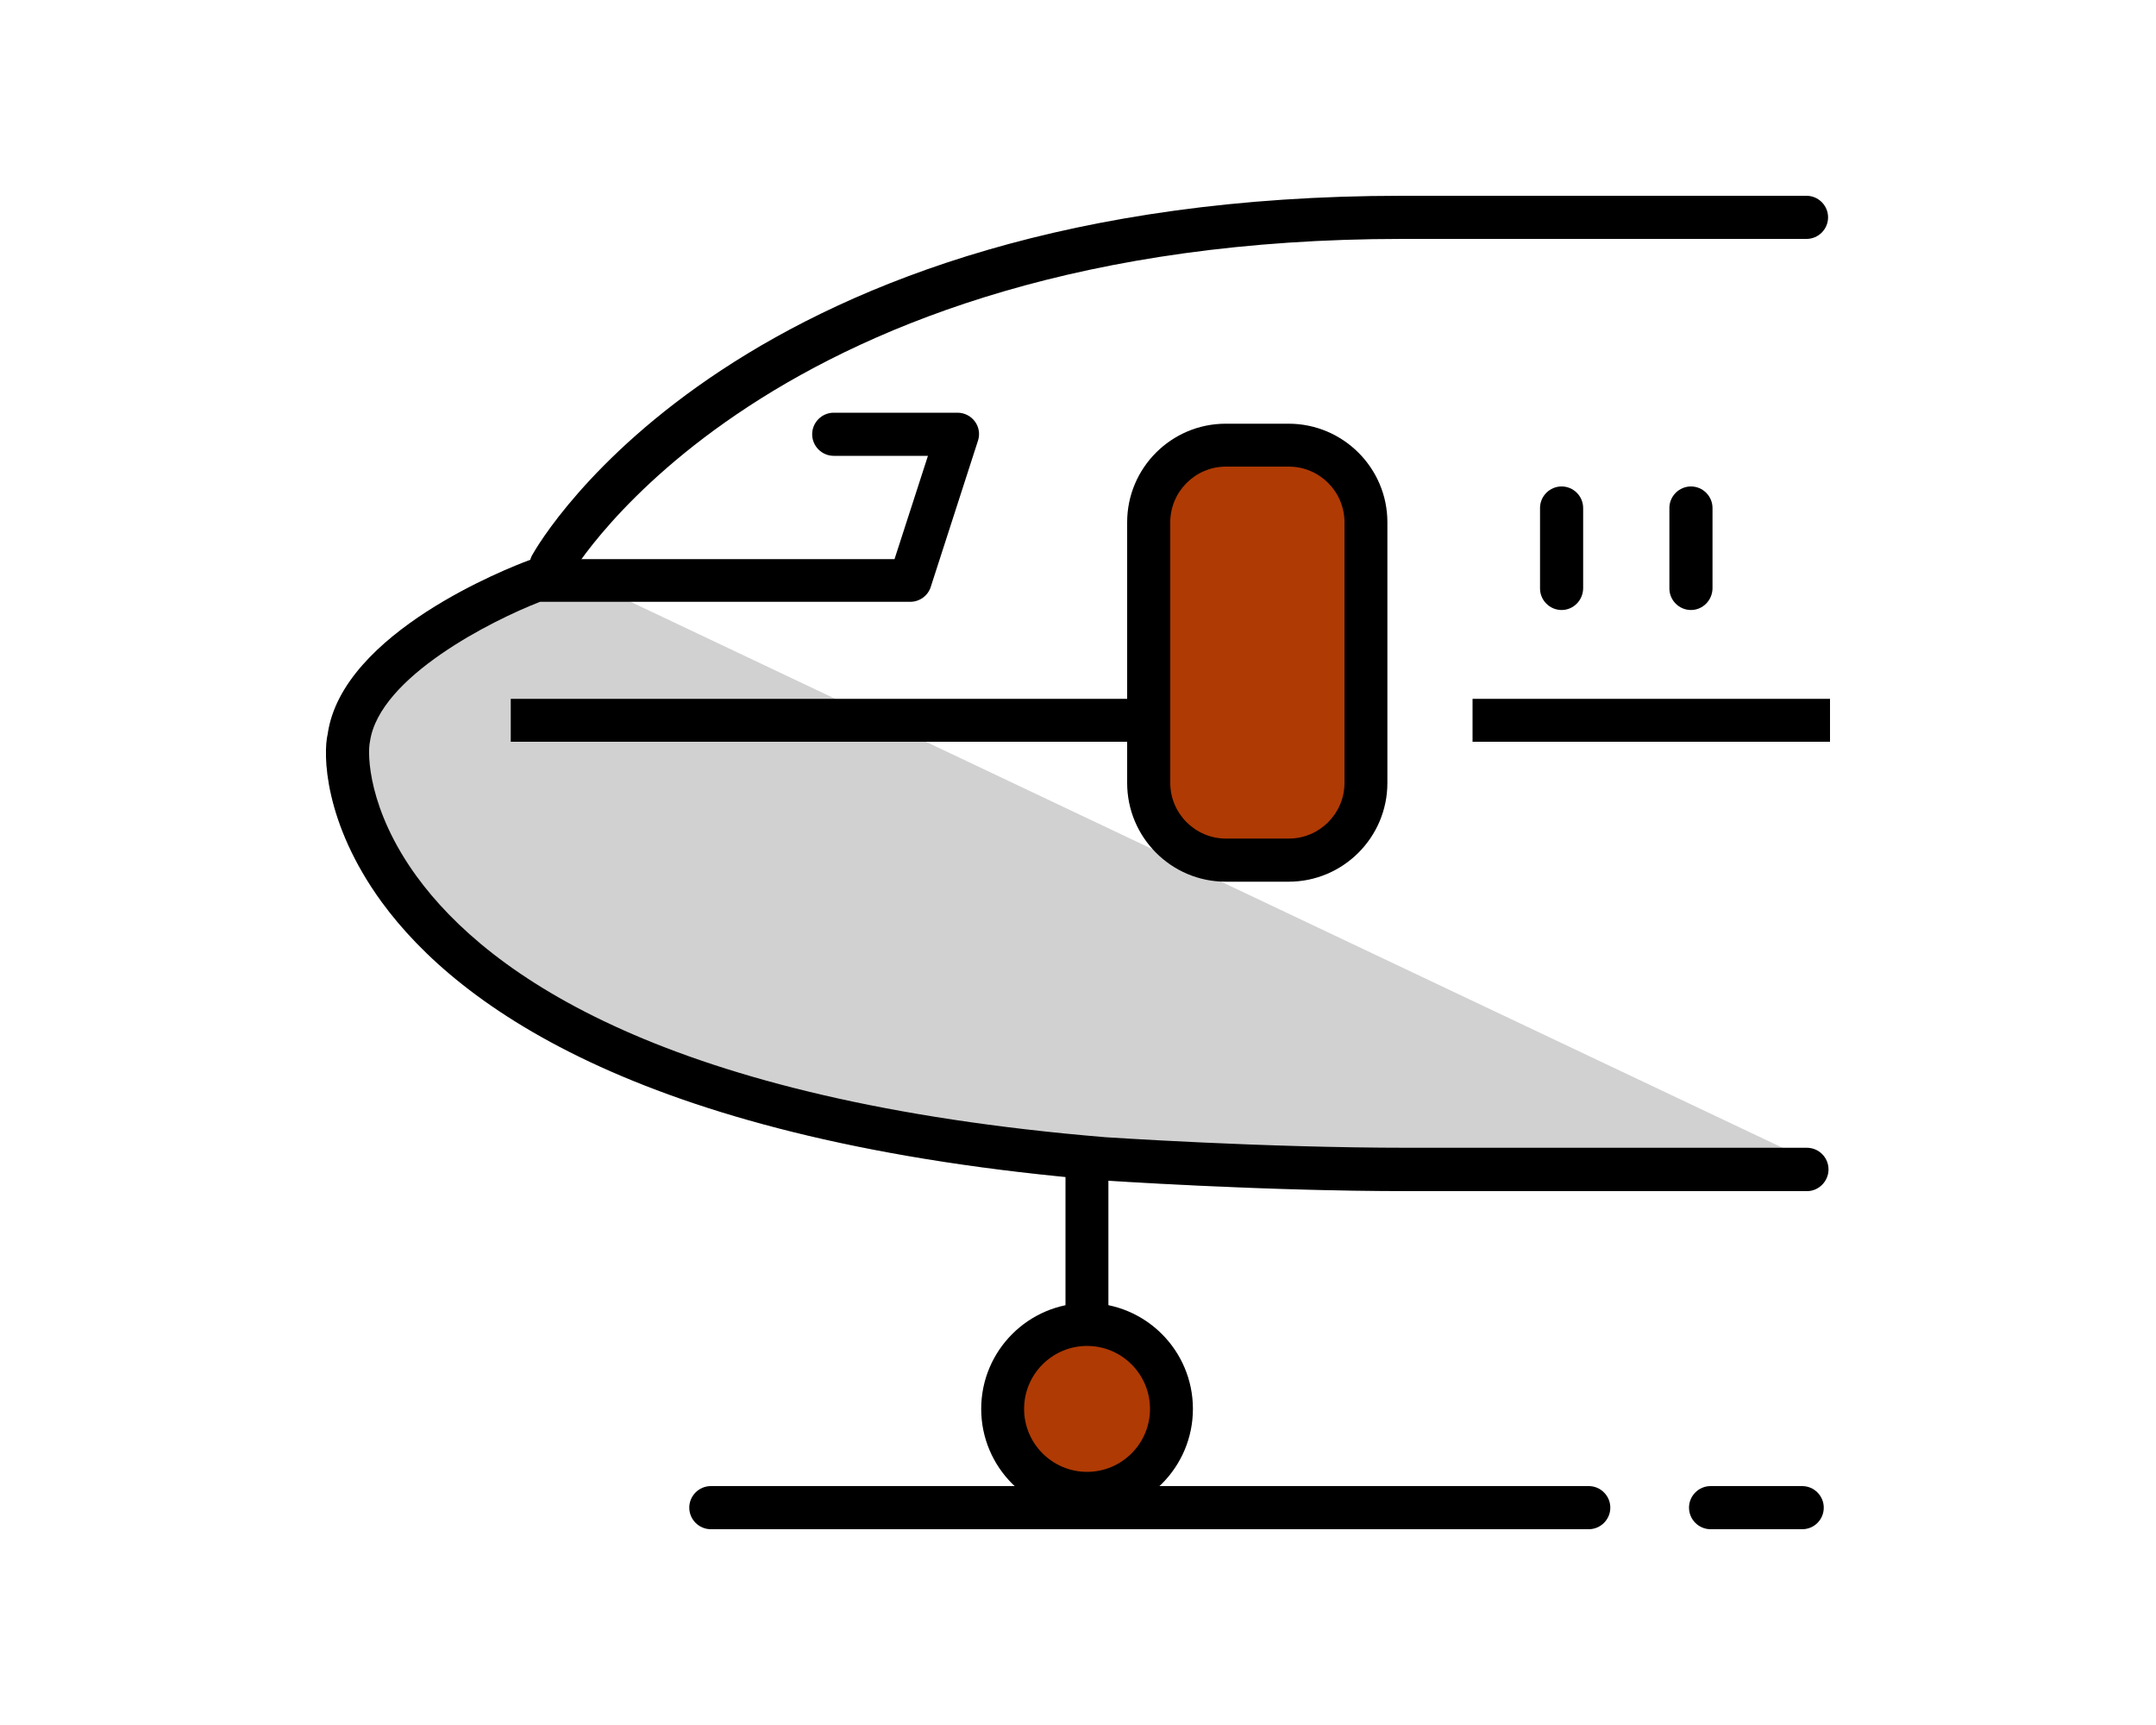
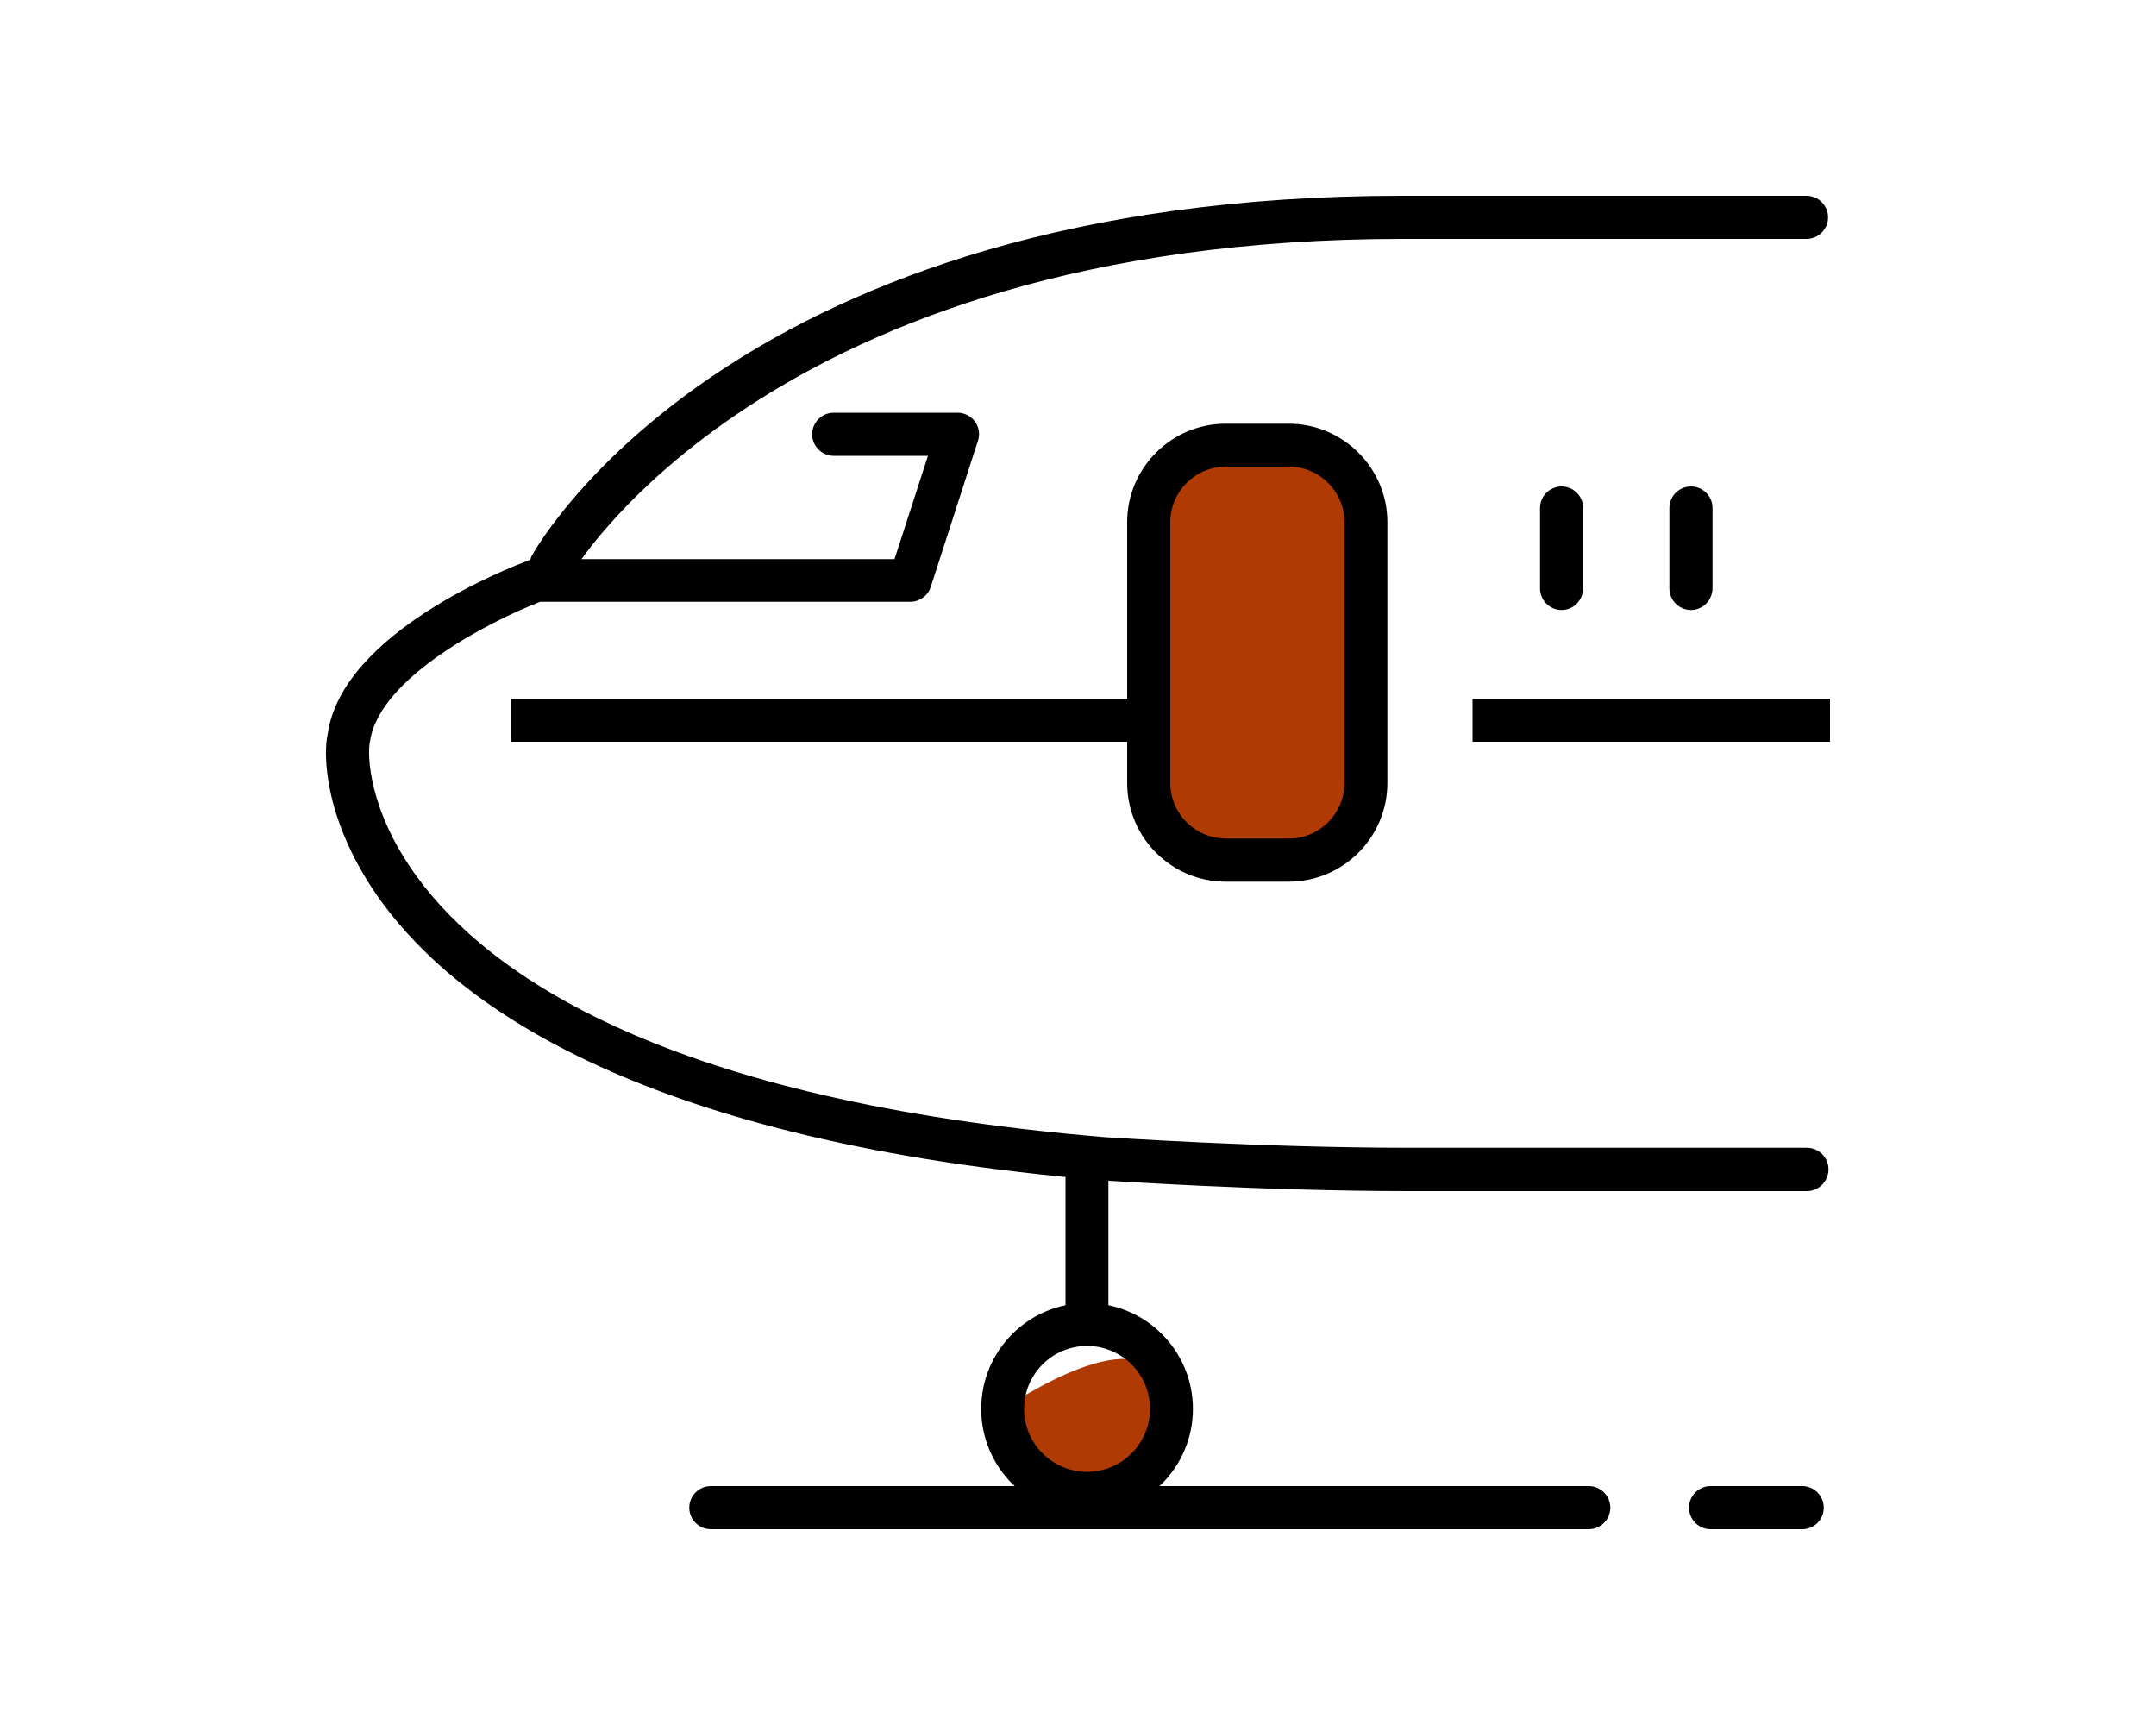
<svg xmlns="http://www.w3.org/2000/svg" version="1.1" id="cztery-symulatory-lotow" x="0px" y="0px" viewBox="0 0 100 80" style="enable-background:new 0 0 100 80;" xml:space="preserve">
  <g>
-     <path style="fill:#D1D1D1;" d="M24.69,25.75c-0.04,0.07-0.05,0.15-0.07,0.23c-0.03,0.01-0.07,0.01-0.1,0.02   c-0.88,0.33-8.65,3.34-9.32,8.05c-0.21,0.92-0.18,4.11,2.51,7.8C21.3,46.75,30,52.98,51.12,54.74c0.07,0,7.29,0.5,14.23,0.5h18.46   c0.55,0,1-0.45,1-1" />
    <path d="M25.56,27.23c-0.16,0-0.33-0.04-0.49-0.13c-0.48-0.27-0.65-0.87-0.39-1.35c0.38-0.68,9.61-16.67,40.35-16.67h18.76   c0.55,0,1,0.45,1,1s-0.45,1-1,1H65.05c-29.48,0-38.52,15.49-38.61,15.64C26.25,27.04,25.91,27.23,25.56,27.23z" />
    <path d="M83.81,55.24H65.35c-6.93,0-14.16-0.5-14.23-0.5C30,52.98,21.3,46.75,17.71,41.84c-2.69-3.69-2.73-6.88-2.51-7.8   c0.67-4.71,8.43-7.72,9.32-8.05c0.11-0.04,0.23-0.06,0.35-0.06h16.62l1.55-4.79h-4.37c-0.55,0-1-0.45-1-1s0.45-1,1-1h5.74   c0.32,0,0.62,0.15,0.81,0.41c0.19,0.26,0.24,0.59,0.14,0.89l-2.19,6.78c-0.13,0.41-0.52,0.69-0.95,0.69H25.05   c-2.2,0.85-7.46,3.48-7.89,6.48c-0.13,0.56-0.09,3.16,2.17,6.26c3.34,4.58,11.59,10.4,31.94,12.09c0.06,0,7.21,0.49,14.08,0.49   h18.46c0.55,0,1,0.45,1,1S84.36,55.24,83.81,55.24z" />
    <g>
      <path style="fill:#AF3A04;" d="M63.35,36.31c0,1.97-1.61,3.58-3.58,3.58h-2.92c-1.97,0-3.58-1.61-3.58-3.58V24.22    c0-1.97,1.61-3.58,3.58-3.58h2.92c1.97,0,3.58,1.61,3.58,3.58V36.31z" />
      <path d="M59.77,40.89h-2.92c-2.52,0-4.57-2.05-4.57-4.58V24.22c0-2.52,2.05-4.57,4.57-4.57h2.92c2.52,0,4.58,2.05,4.58,4.57v12.09    C64.35,38.83,62.3,40.89,59.77,40.89z M56.86,21.64c-1.42,0-2.58,1.16-2.58,2.58v12.09c0,1.42,1.16,2.58,2.58,2.58h2.92    c1.42,0,2.58-1.16,2.58-2.58V24.22c0-1.42-1.16-2.58-2.58-2.58H56.86z" />
    </g>
    <path d="M72.43,28.29c-0.55,0-1-0.45-1-1v-3.73c0-0.55,0.45-1,1-1c0.55,0,1,0.45,1,1v3.73C73.42,27.84,72.98,28.29,72.43,28.29z" />
    <path d="M78.43,28.29c-0.55,0-1-0.45-1-1v-3.73c0-0.55,0.45-1,1-1s1,0.45,1,1v3.73C79.42,27.84,78.98,28.29,78.43,28.29z" />
    <rect x="23.69" y="32.41" width="28.59" height="1.99" />
    <rect x="68.3" y="32.41" width="16.58" height="1.99" />
    <g>
      <g>
-         <path style="fill:#AF3A04;" d="M54.34,65.34c0,2.16-1.75,3.92-3.91,3.92s-3.91-1.75-3.91-3.92c0-2.16,1.75-3.91,3.91-3.91     C52.58,61.43,54.34,63.18,54.34,65.34z" />
+         <path style="fill:#AF3A04;" d="M54.34,65.34c0,2.16-1.75,3.92-3.91,3.92s-3.91-1.75-3.91-3.92C52.58,61.43,54.34,63.18,54.34,65.34z" />
        <path d="M50.42,70.25c-2.71,0-4.91-2.2-4.91-4.91c0-2.71,2.2-4.91,4.91-4.91s4.91,2.2,4.91,4.91     C55.33,68.05,53.13,70.25,50.42,70.25z M50.42,62.42c-1.61,0-2.92,1.31-2.92,2.92c0,1.61,1.31,2.92,2.92,2.92     s2.92-1.31,2.92-2.92C53.34,63.73,52.03,62.42,50.42,62.42z" />
      </g>
      <rect x="49.42" y="54.55" width="1.99" height="6.28" />
    </g>
    <path d="M83.59,70.92h-4.25c-0.55,0-1-0.45-1-1s0.45-1,1-1h4.25c0.55,0,1,0.45,1,1S84.15,70.92,83.59,70.92z" />
    <path d="M73.69,70.92H32.97c-0.55,0-1-0.45-1-1s0.45-1,1-1h40.72c0.55,0,1,0.45,1,1S74.24,70.92,73.69,70.92z" />
  </g>
</svg>